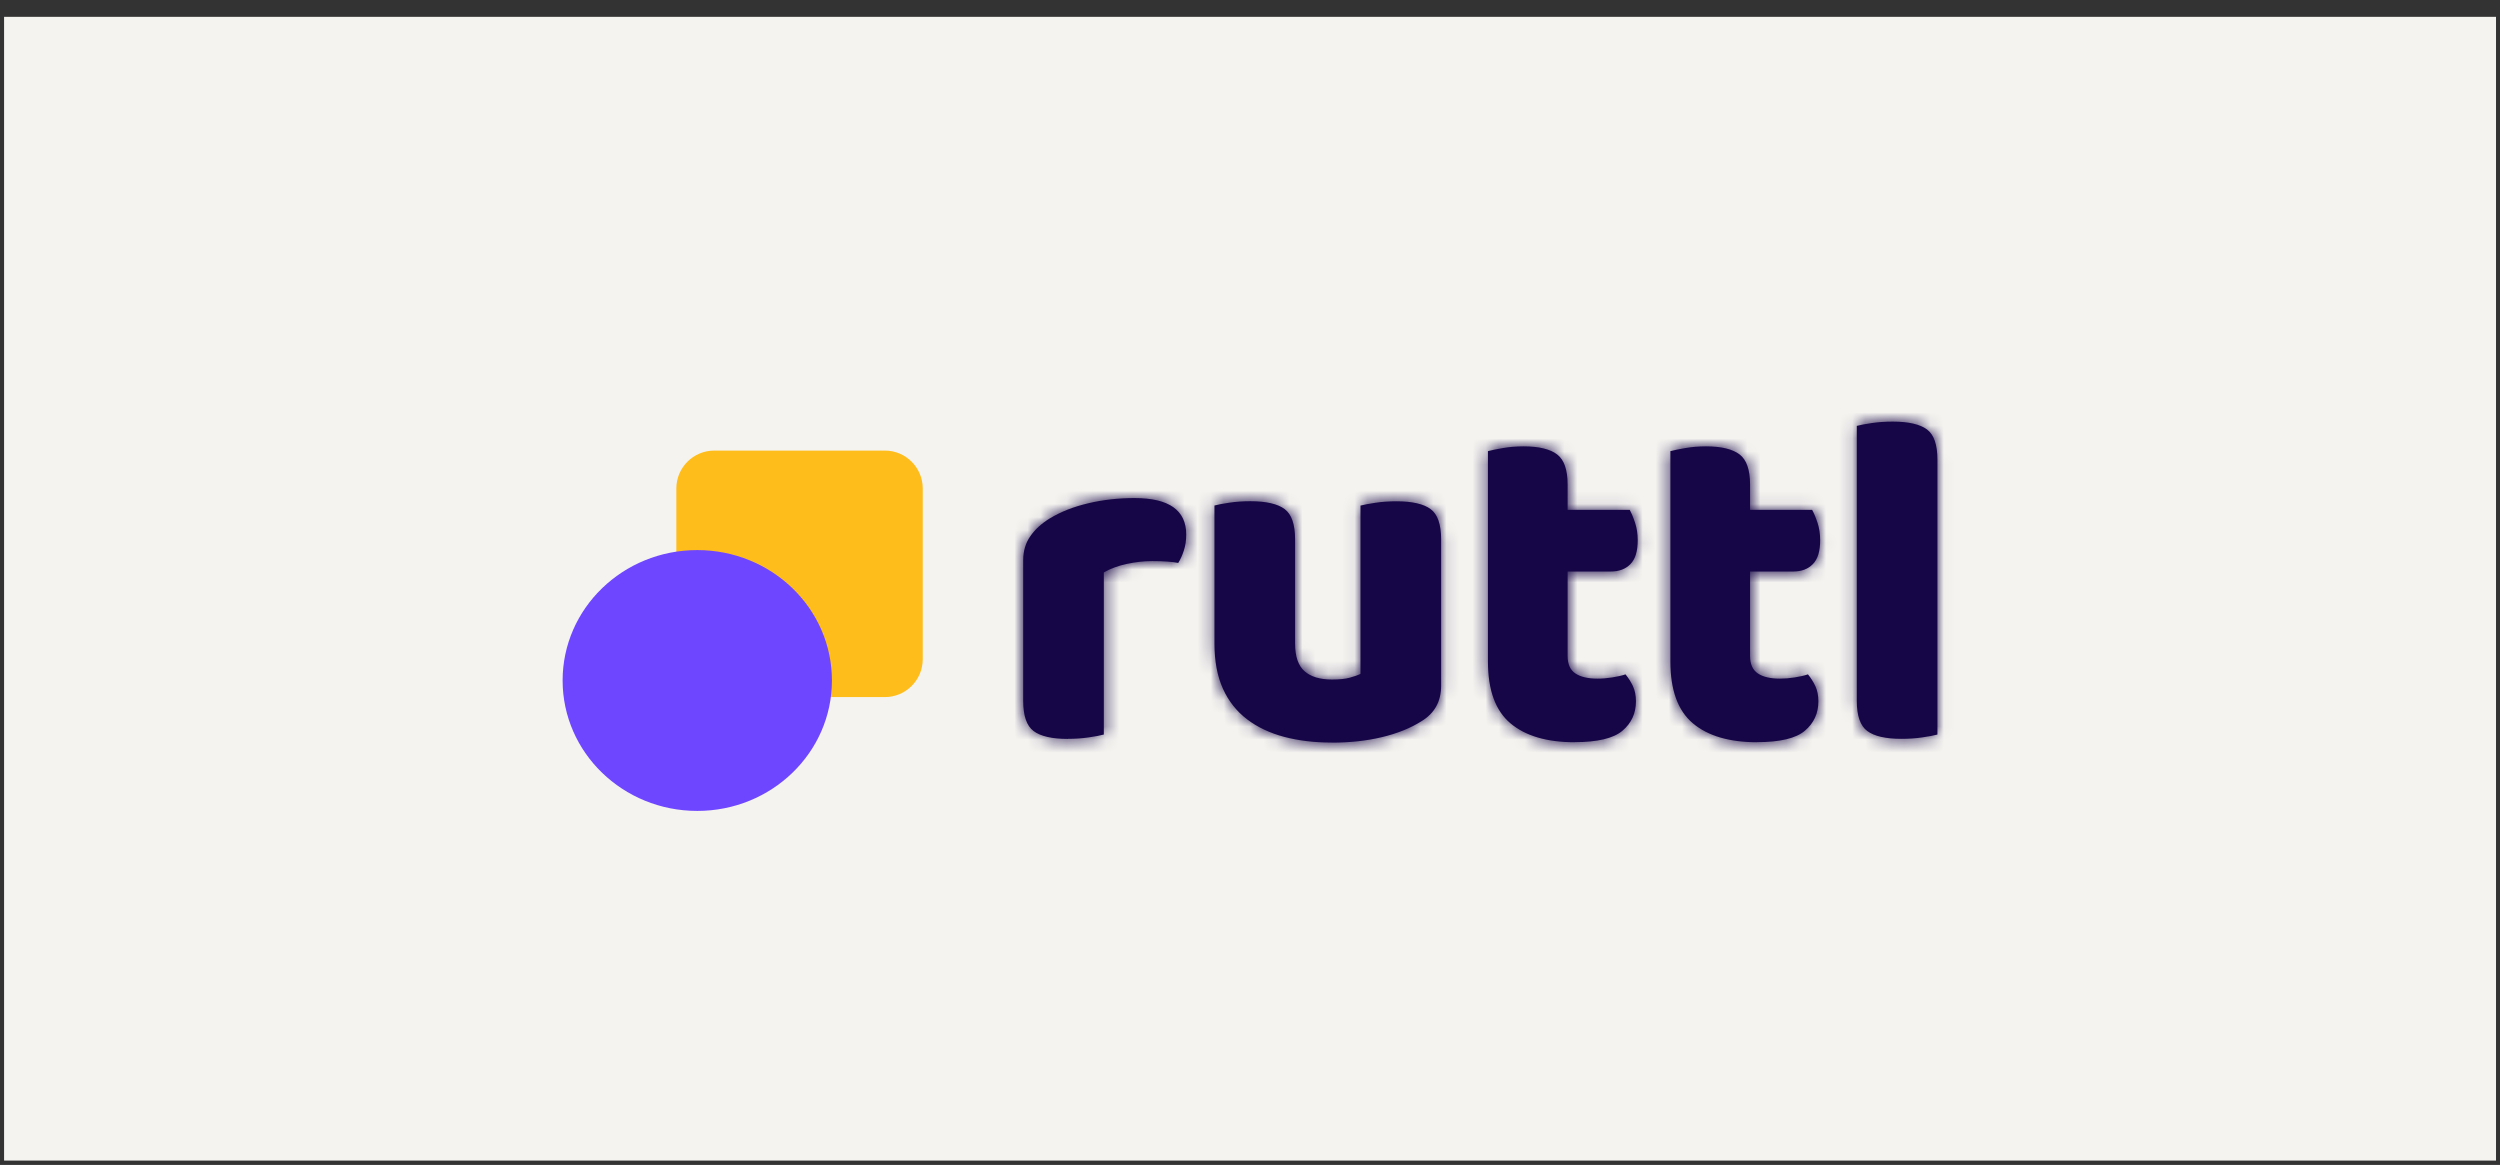
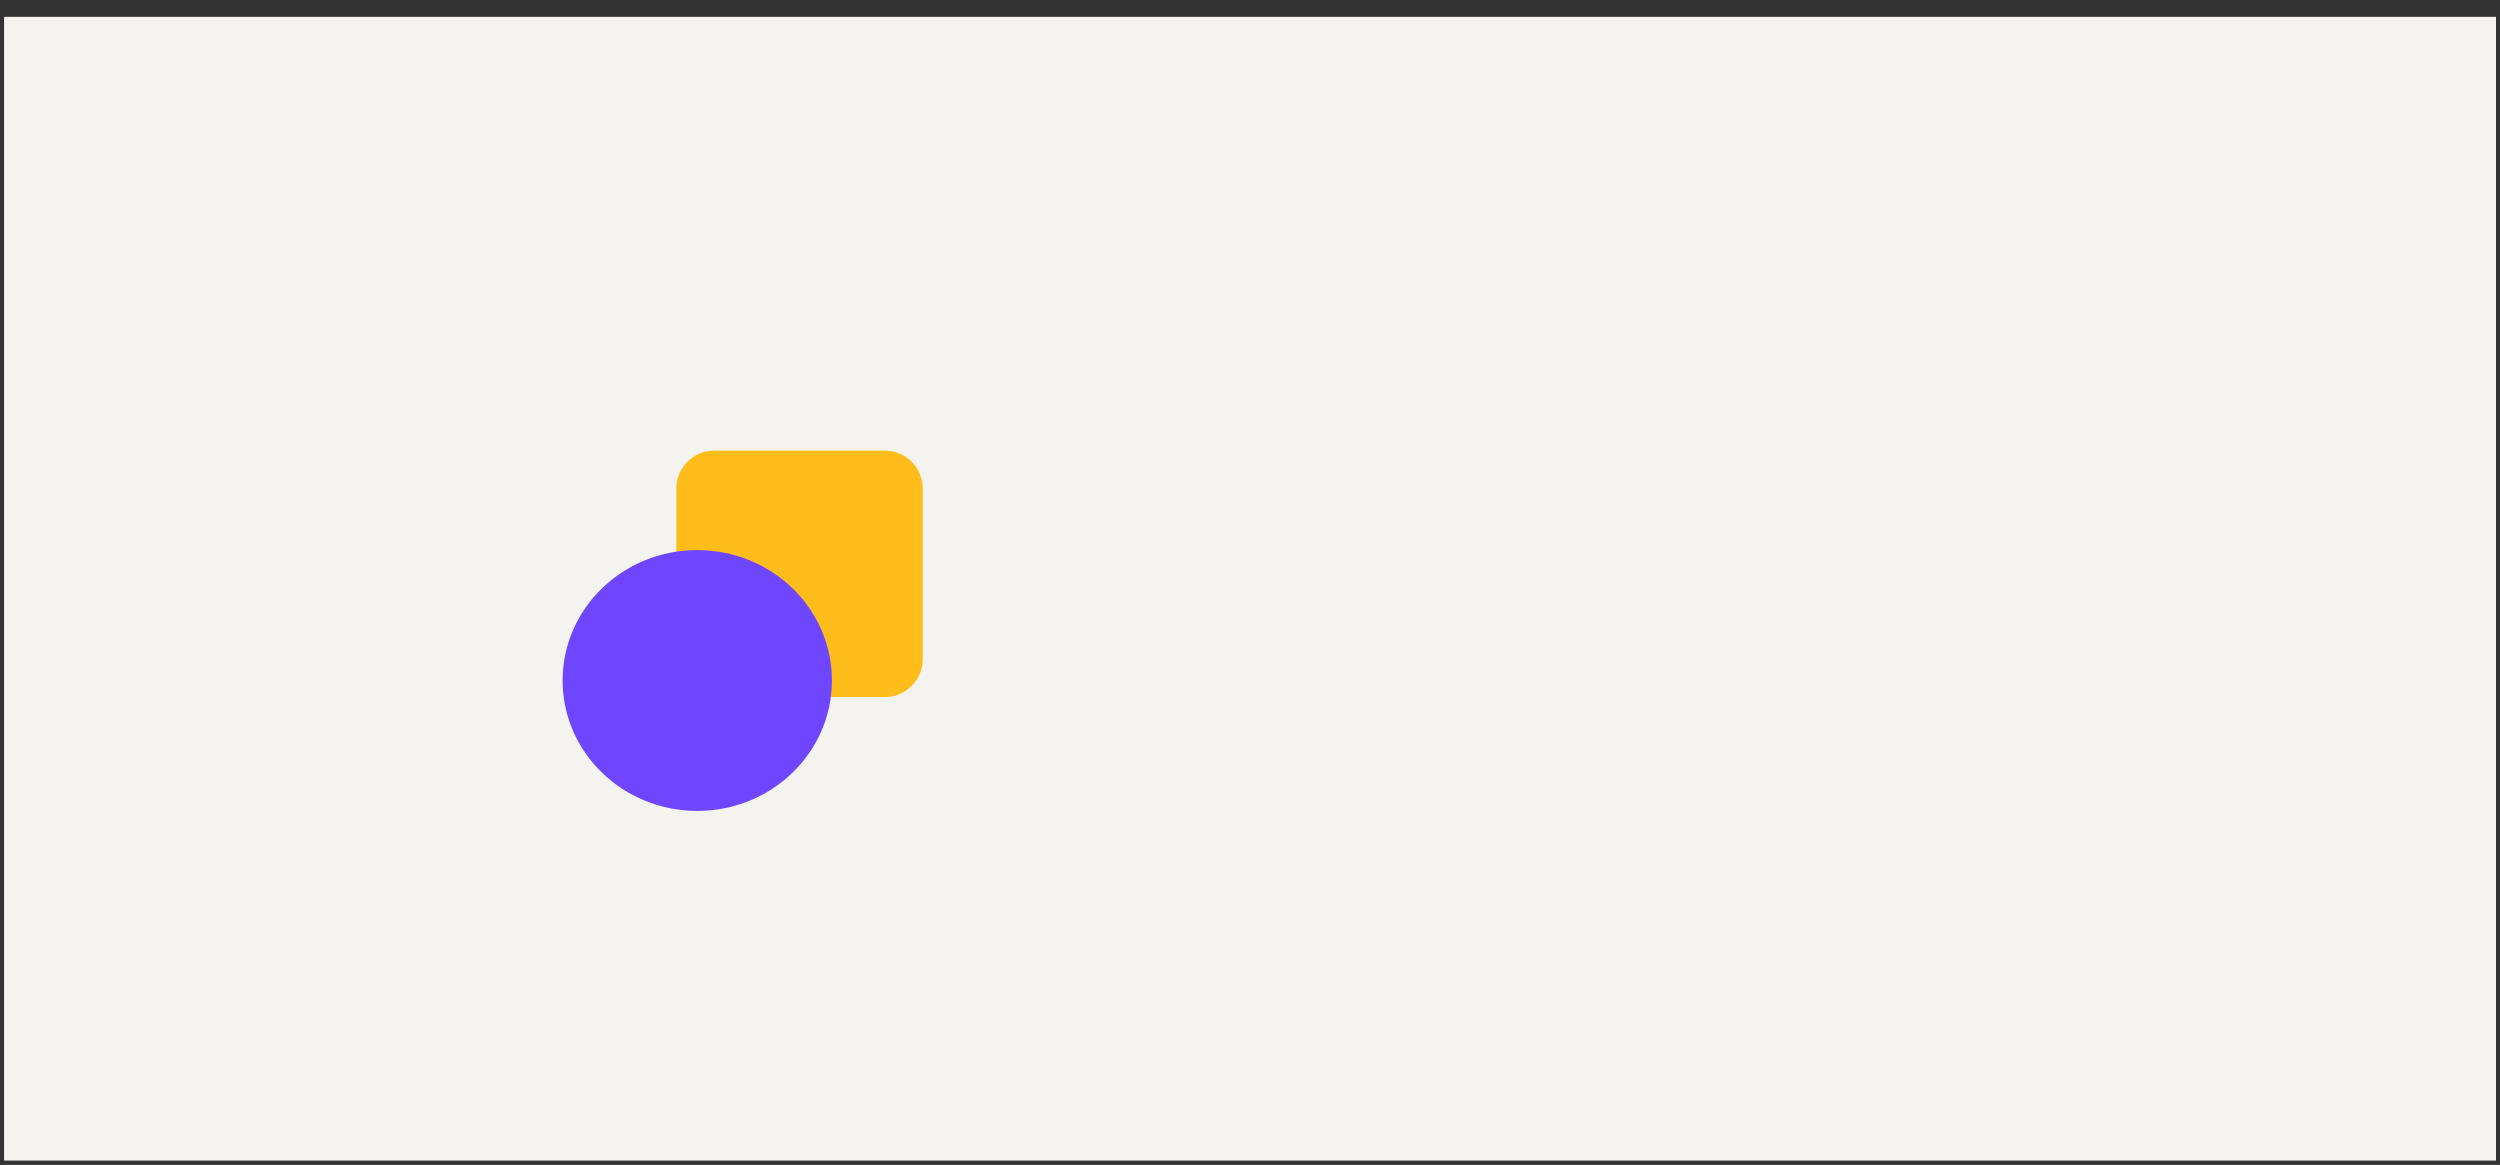
<svg xmlns="http://www.w3.org/2000/svg" width="191" height="89" viewBox="0 0 191 89" fill="none">
  <rect x="0" y="0" width="191" height="89" fill="#333333" stroke="none" />
  <g clip-path="url(#clip0_9812_38830)">
    <path d="M0.312 1.286H190.695V88.668H0.312V1.286Z" fill="#F4F3EF" />
-     <path d="M145.263 56.447C145.844 56.447 146.382 56.41 146.876 56.336C147.37 56.261 147.753 56.194 148.019 56.119V35.11C148.019 33.972 147.753 33.206 147.222 32.81C146.691 32.415 145.82 32.211 144.615 32.211C144.034 32.211 143.496 32.248 143.002 32.322C142.508 32.396 142.125 32.464 141.859 32.538V53.548C141.859 54.685 142.125 55.452 142.656 55.847C143.187 56.243 144.059 56.447 145.263 56.447ZM134.253 56.7C135.99 56.7 137.207 56.41 137.893 55.829C138.578 55.248 138.924 54.5 138.924 53.585C138.924 53.128 138.844 52.732 138.69 52.411C138.535 52.083 138.344 51.786 138.127 51.521C137.837 51.62 137.497 51.694 137.114 51.755C136.731 51.817 136.354 51.848 135.99 51.848C135.267 51.848 134.705 51.718 134.303 51.453C133.907 51.187 133.704 50.742 133.704 50.111V43.664H136.997C137.627 43.664 138.127 43.479 138.498 43.102C138.875 42.725 139.06 42.119 139.06 41.272C139.06 40.79 138.992 40.351 138.863 39.95C138.733 39.554 138.591 39.22 138.449 38.955H133.704V37.001C133.704 35.889 133.438 35.128 132.907 34.721C132.375 34.312 131.516 34.102 130.336 34.102C129.78 34.102 129.255 34.146 128.761 34.232C128.267 34.319 127.884 34.393 127.618 34.467V50.55C127.618 52.726 128.192 54.296 129.335 55.26C130.485 56.224 132.116 56.707 134.241 56.707L134.253 56.7ZM120.315 56.7C122.051 56.7 123.268 56.41 123.954 55.829C124.64 55.248 124.986 54.5 124.986 53.585C124.986 53.128 124.906 52.732 124.751 52.411C124.597 52.083 124.405 51.786 124.189 51.521C123.898 51.62 123.559 51.694 123.176 51.755C122.792 51.817 122.416 51.848 122.051 51.848C121.328 51.848 120.766 51.718 120.364 51.453C119.963 51.187 119.765 50.742 119.765 50.111V43.664H123.058C123.688 43.664 124.189 43.479 124.56 43.102C124.936 42.725 125.122 42.119 125.122 41.272C125.122 40.79 125.054 40.351 124.924 39.95C124.794 39.554 124.652 39.22 124.51 38.955H119.765V37.001C119.765 35.889 119.499 35.128 118.968 34.721C118.437 34.312 117.578 34.102 116.398 34.102C115.842 34.102 115.317 34.146 114.822 34.232C114.328 34.319 113.945 34.393 113.679 34.467V50.55C113.679 52.726 114.254 54.296 115.397 55.26C116.546 56.224 118.177 56.707 120.303 56.707L120.315 56.7ZM101.743 56.737C103.12 56.737 104.393 56.602 105.561 56.323C106.729 56.045 107.742 55.643 108.582 55.112C109.595 54.506 110.102 53.604 110.102 52.392V41.198C110.102 40.061 109.836 39.294 109.305 38.899C108.774 38.503 107.902 38.299 106.698 38.299C106.117 38.299 105.579 38.336 105.085 38.411C104.591 38.485 104.208 38.553 103.942 38.627V51.483C103.751 51.582 103.479 51.675 103.127 51.774C102.774 51.873 102.323 51.916 101.767 51.916C100.853 51.916 100.149 51.706 99.667 51.28C99.185 50.859 98.944 50.148 98.944 49.16V41.192C98.944 40.055 98.678 39.288 98.147 38.893C97.615 38.497 96.744 38.293 95.539 38.293C94.959 38.293 94.421 38.33 93.927 38.404C93.433 38.479 93.049 38.547 92.784 38.621V49.16C92.784 50.513 93 51.663 93.433 52.621C93.865 53.573 94.483 54.352 95.28 54.957C96.077 55.563 97.022 56.008 98.122 56.299C99.222 56.589 100.42 56.731 101.724 56.731L101.743 56.737ZM81.576 56.447C82.157 56.447 82.695 56.41 83.189 56.336C83.683 56.261 84.066 56.194 84.332 56.119V43.733C84.838 43.442 85.425 43.226 86.086 43.084C86.748 42.941 87.396 42.867 88.026 42.867C88.898 42.867 89.559 42.917 90.016 43.009C90.183 42.743 90.331 42.422 90.448 42.051C90.572 41.674 90.628 41.272 90.628 40.84C90.628 38.979 89.312 38.052 86.68 38.052C85.45 38.052 84.27 38.182 83.152 38.448C82.027 38.713 81.045 39.097 80.198 39.61C79.568 39.999 79.074 40.45 78.716 40.969C78.351 41.489 78.172 42.101 78.172 42.799V53.554C78.172 54.691 78.438 55.458 78.969 55.854C79.5 56.249 80.371 56.453 81.576 56.453V56.447Z" fill="#160647" />
    <mask id="mask0_9812_38830" style="mask-type:luminance" maskUnits="userSpaceOnUse" x="78" y="32" width="71" height="25">
-       <path d="M145.263 56.447C145.844 56.447 146.382 56.41 146.876 56.336C147.37 56.261 147.753 56.194 148.019 56.119V35.11C148.019 33.972 147.753 33.206 147.222 32.81C146.691 32.415 145.82 32.211 144.615 32.211C144.034 32.211 143.496 32.248 143.002 32.322C142.508 32.396 142.125 32.464 141.859 32.538V53.548C141.859 54.685 142.125 55.452 142.656 55.847C143.187 56.243 144.059 56.447 145.263 56.447ZM134.253 56.7C135.99 56.7 137.207 56.41 137.893 55.829C138.578 55.248 138.924 54.5 138.924 53.585C138.924 53.128 138.844 52.732 138.69 52.411C138.535 52.083 138.344 51.786 138.127 51.521C137.837 51.62 137.497 51.694 137.114 51.755C136.731 51.817 136.354 51.848 135.99 51.848C135.267 51.848 134.705 51.718 134.303 51.453C133.907 51.187 133.704 50.742 133.704 50.111V43.664H136.997C137.627 43.664 138.127 43.479 138.498 43.102C138.875 42.725 139.06 42.119 139.06 41.272C139.06 40.79 138.992 40.351 138.863 39.95C138.733 39.554 138.591 39.22 138.449 38.955H133.704V37.001C133.704 35.889 133.438 35.128 132.907 34.721C132.375 34.312 131.516 34.102 130.336 34.102C129.78 34.102 129.255 34.146 128.761 34.232C128.267 34.319 127.884 34.393 127.618 34.467V50.55C127.618 52.726 128.192 54.296 129.335 55.26C130.485 56.224 132.116 56.707 134.241 56.707L134.253 56.7ZM120.315 56.7C122.051 56.7 123.268 56.41 123.954 55.829C124.64 55.248 124.986 54.5 124.986 53.585C124.986 53.128 124.906 52.732 124.751 52.411C124.597 52.083 124.405 51.786 124.189 51.521C123.898 51.62 123.559 51.694 123.176 51.755C122.792 51.817 122.416 51.848 122.051 51.848C121.328 51.848 120.766 51.718 120.364 51.453C119.963 51.187 119.765 50.742 119.765 50.111V43.664H123.058C123.688 43.664 124.189 43.479 124.56 43.102C124.936 42.725 125.122 42.119 125.122 41.272C125.122 40.79 125.054 40.351 124.924 39.95C124.794 39.554 124.652 39.22 124.51 38.955H119.765V37.001C119.765 35.889 119.499 35.128 118.968 34.721C118.437 34.312 117.578 34.102 116.398 34.102C115.842 34.102 115.317 34.146 114.822 34.232C114.328 34.319 113.945 34.393 113.679 34.467V50.55C113.679 52.726 114.254 54.296 115.397 55.26C116.546 56.224 118.177 56.707 120.303 56.707L120.315 56.7ZM101.743 56.737C103.12 56.737 104.393 56.602 105.561 56.323C106.729 56.045 107.742 55.643 108.582 55.112C109.595 54.506 110.102 53.604 110.102 52.392V41.198C110.102 40.061 109.836 39.294 109.305 38.899C108.774 38.503 107.902 38.299 106.698 38.299C106.117 38.299 105.579 38.336 105.085 38.411C104.591 38.485 104.208 38.553 103.942 38.627V51.483C103.751 51.582 103.479 51.675 103.127 51.774C102.774 51.873 102.323 51.916 101.767 51.916C100.853 51.916 100.149 51.706 99.667 51.28C99.185 50.859 98.944 50.148 98.944 49.16V41.192C98.944 40.055 98.678 39.288 98.147 38.893C97.615 38.497 96.744 38.293 95.539 38.293C94.959 38.293 94.421 38.33 93.927 38.404C93.433 38.479 93.049 38.547 92.784 38.621V49.16C92.784 50.513 93 51.663 93.433 52.621C93.865 53.573 94.483 54.352 95.28 54.957C96.077 55.563 97.022 56.008 98.122 56.299C99.222 56.589 100.42 56.731 101.724 56.731L101.743 56.737ZM81.576 56.447C82.157 56.447 82.695 56.41 83.189 56.336C83.683 56.261 84.066 56.194 84.332 56.119V43.733C84.838 43.442 85.425 43.226 86.086 43.084C86.748 42.941 87.396 42.867 88.026 42.867C88.898 42.867 89.559 42.917 90.016 43.009C90.183 42.743 90.331 42.422 90.448 42.051C90.572 41.674 90.628 41.272 90.628 40.84C90.628 38.979 89.312 38.052 86.68 38.052C85.45 38.052 84.27 38.182 83.152 38.448C82.027 38.713 81.045 39.097 80.198 39.61C79.568 39.999 79.074 40.45 78.716 40.969C78.351 41.489 78.172 42.101 78.172 42.799V53.554C78.172 54.691 78.438 55.458 78.969 55.854C79.5 56.249 80.371 56.453 81.576 56.453V56.447Z" fill="white" />
-     </mask>
+       </mask>
    <g mask="url(#mask0_9812_38830)">
-       <path d="M70.93 24.967H155.259V63.976H70.93V24.967Z" fill="#160647" />
-     </g>
+       </g>
    <path d="M67.6 34.424H54.57C52.969 34.424 51.672 35.722 51.672 37.323V50.359C51.672 51.96 52.969 53.258 54.57 53.258H67.6C69.2 53.258 70.498 51.96 70.498 50.359V37.323C70.498 35.722 69.2 34.424 67.6 34.424Z" fill="#FFBD1C" />
    <path d="M53.272 61.954C58.953 61.954 63.559 57.493 63.559 51.99C63.559 46.487 58.953 42.026 53.272 42.026C47.59 42.026 42.984 46.487 42.984 51.99C42.984 57.493 47.59 61.954 53.272 61.954Z" fill="#6E46FF" />
  </g>
  <defs>
    <clipPath id="clip0_9812_38830">
      <rect width="191" height="88" fill="white" transform="translate(0 0.978)" />
    </clipPath>
  </defs>
</svg>